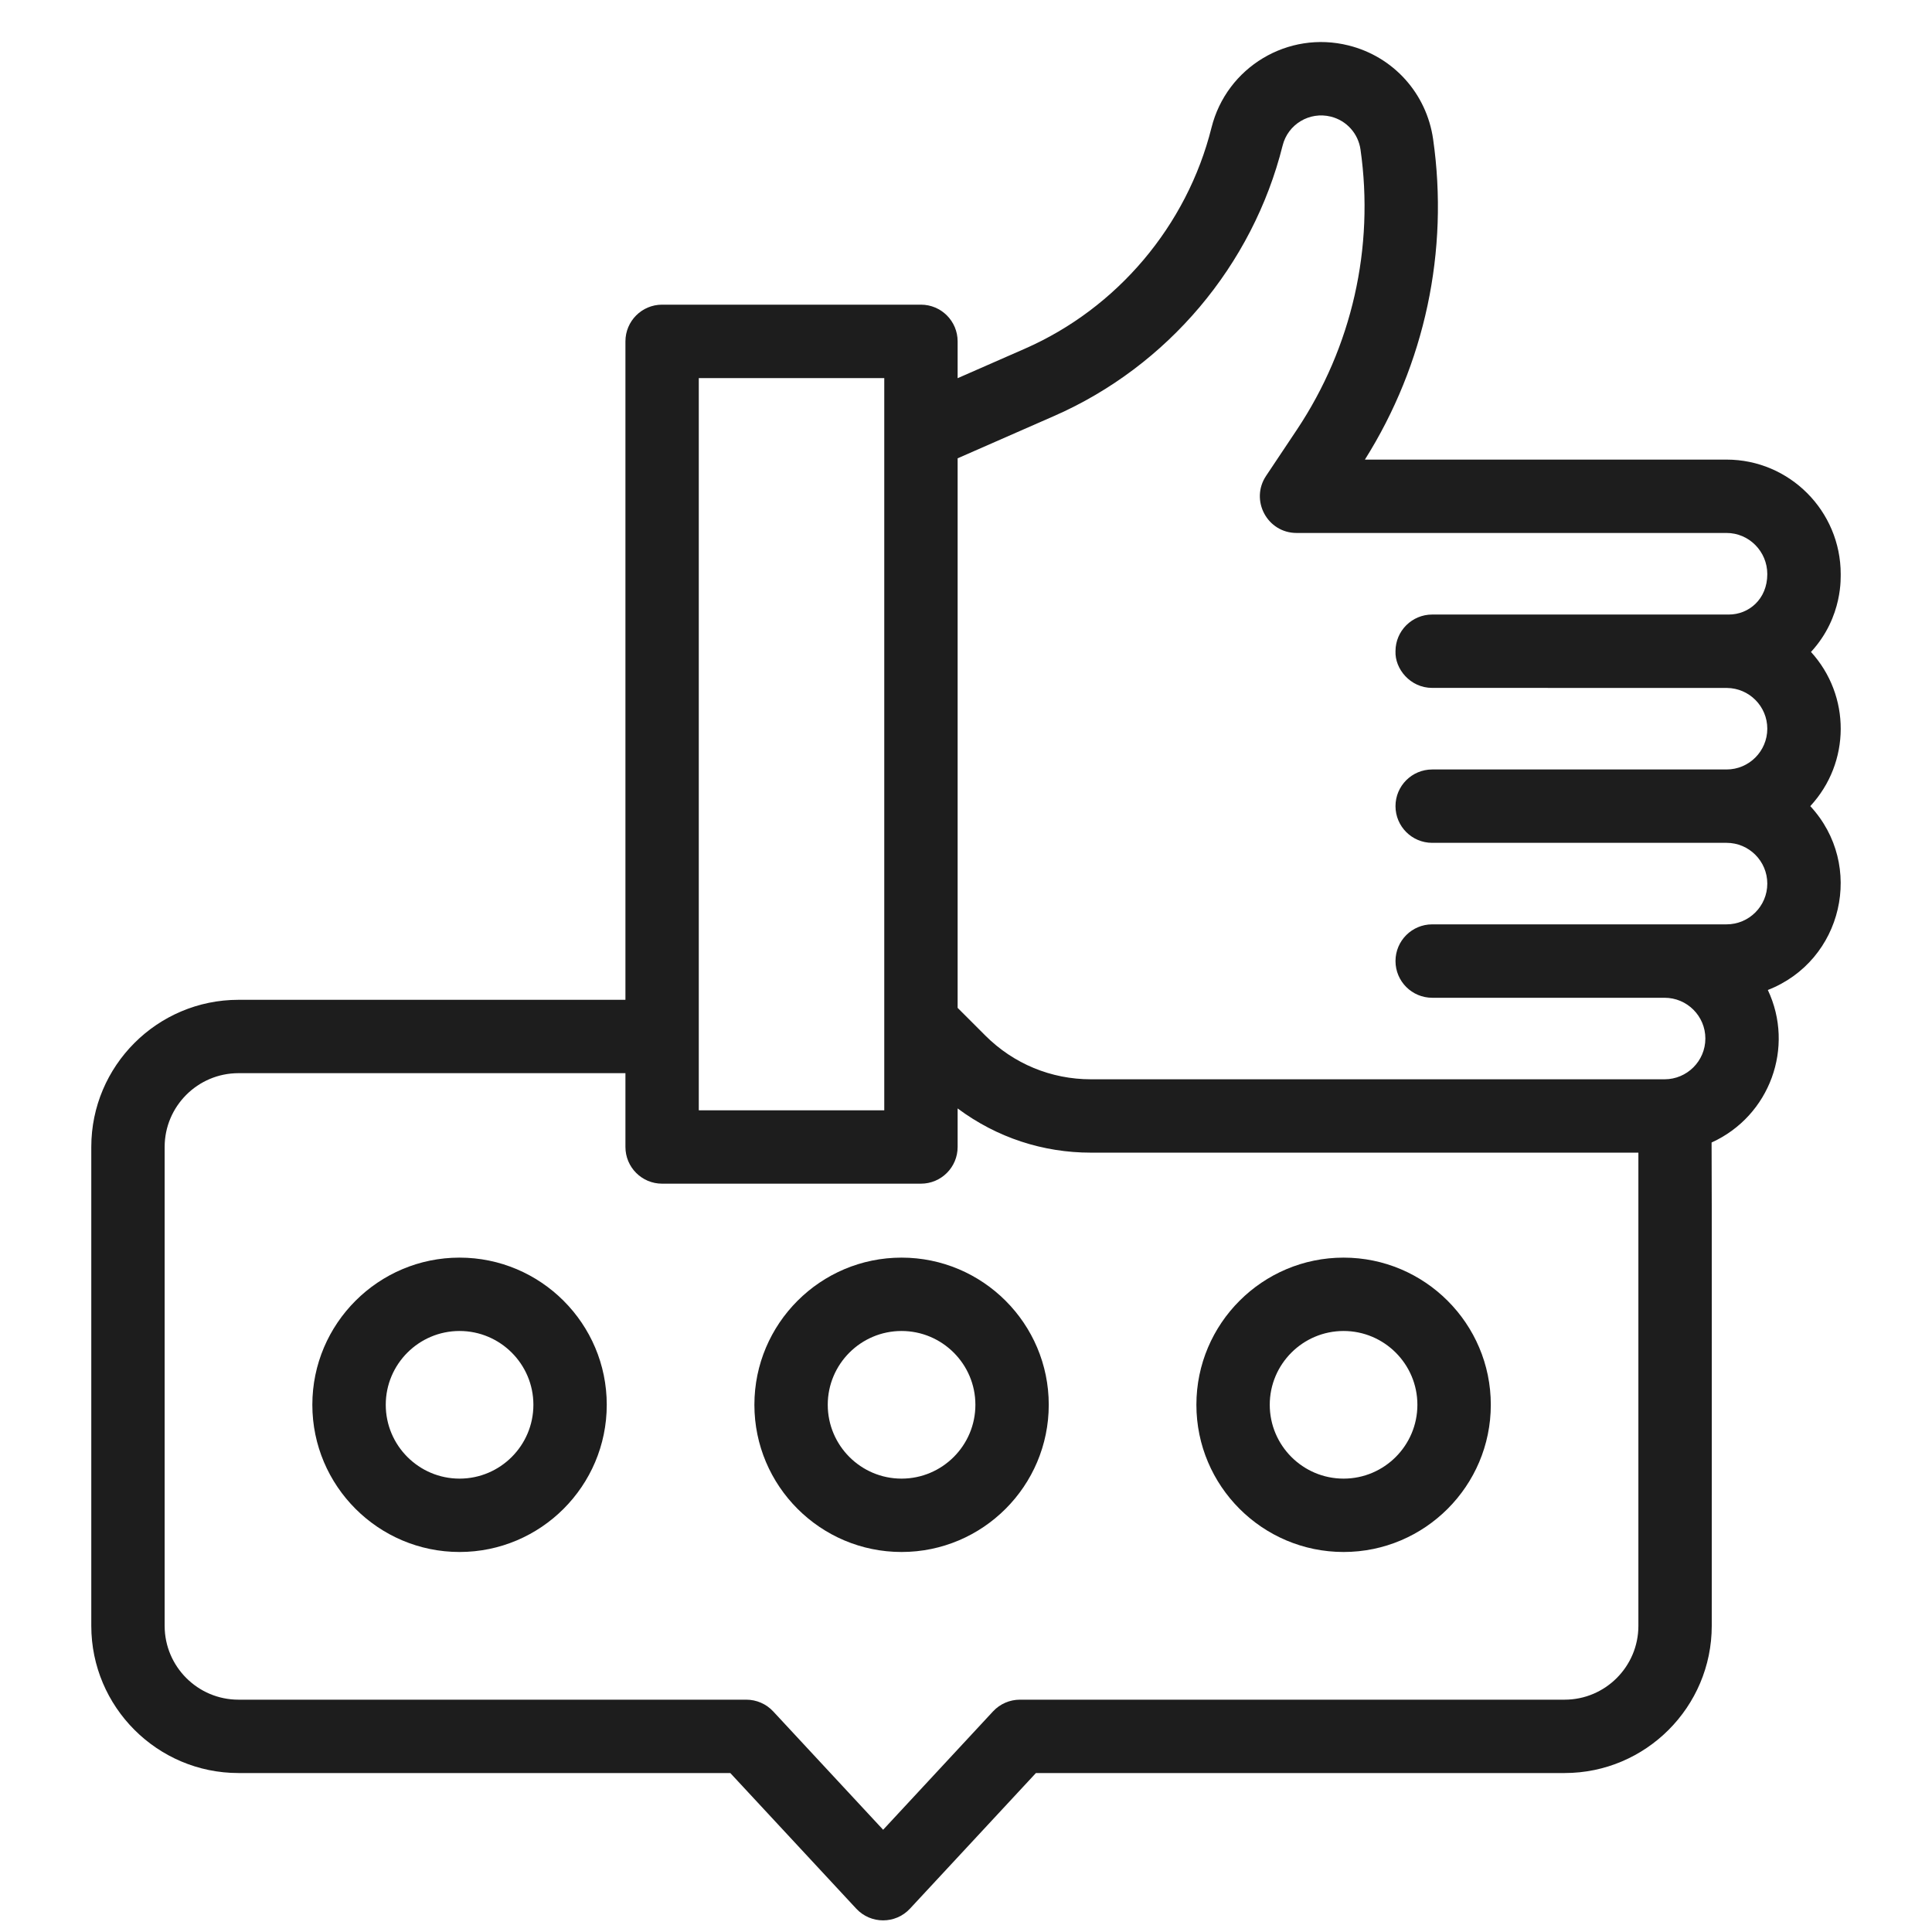
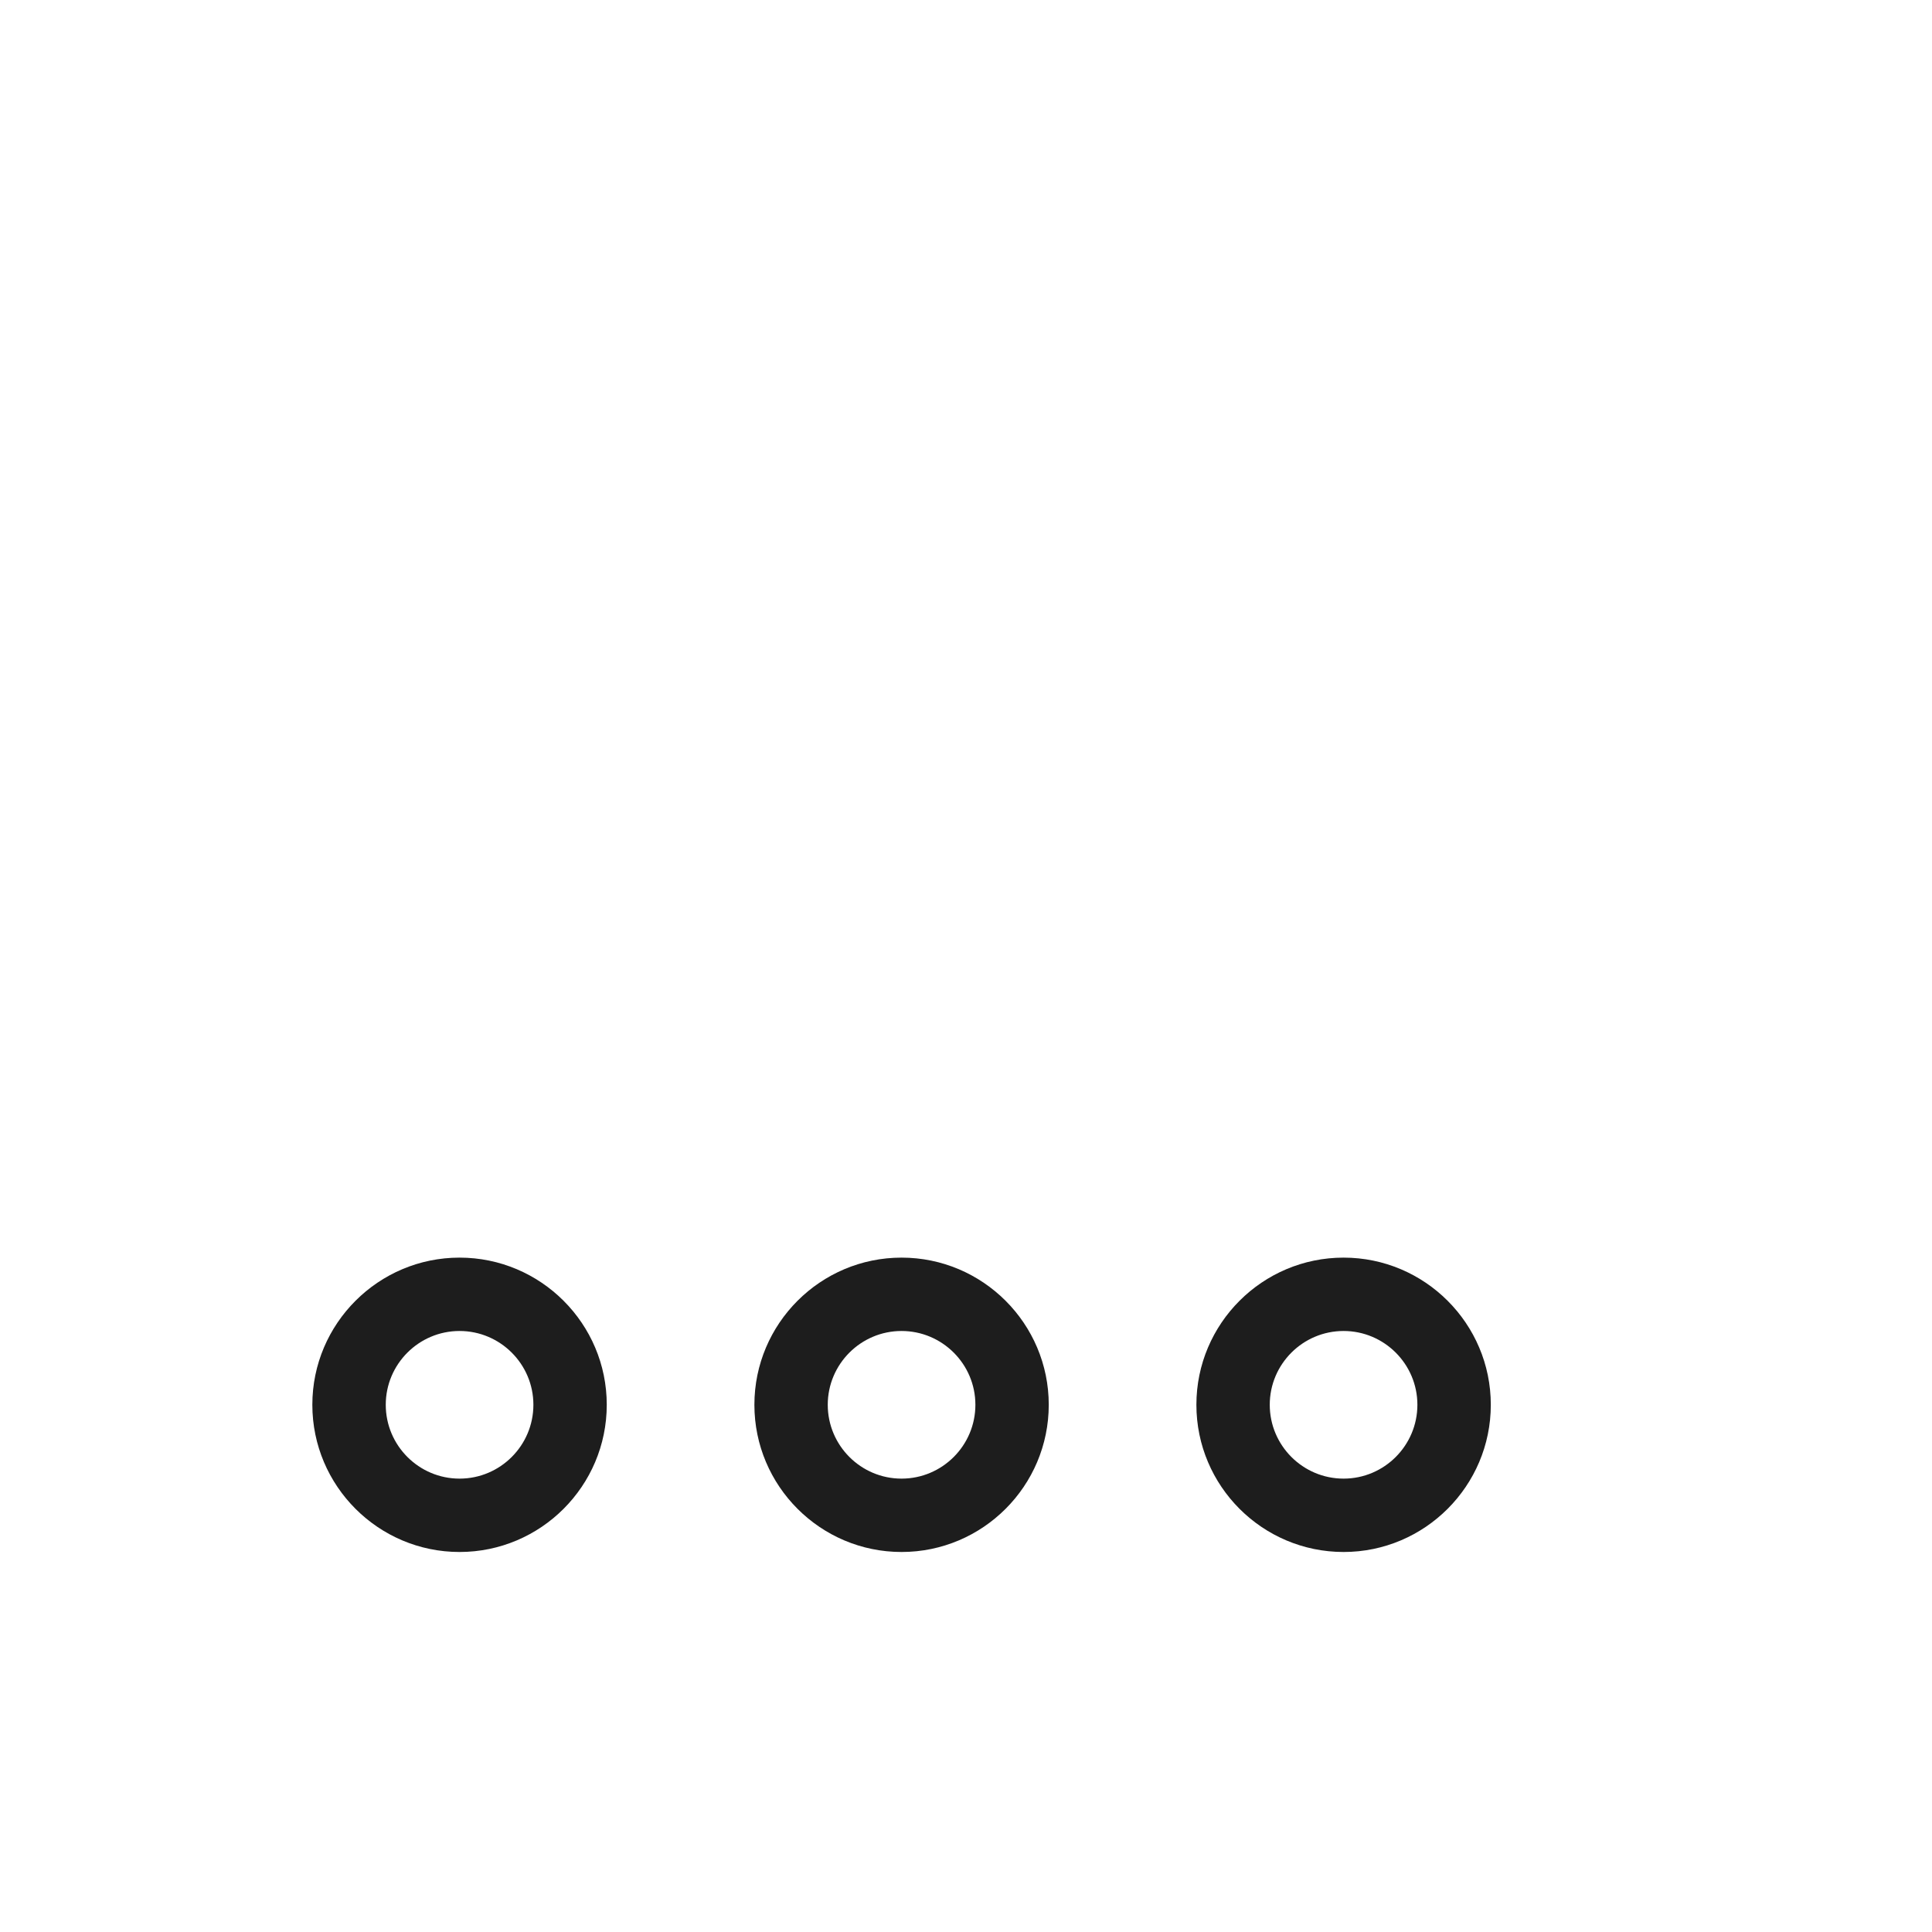
<svg xmlns="http://www.w3.org/2000/svg" width="36" height="36" viewBox="0 0 36 36" fill="none">
  <g clip-path="url(#clip0_162_915)">
    <path d="M16.799 23.434C15.287 23.434 14.057 24.664 14.057 26.176C14.057 27.689 15.287 28.919 16.799 28.919C18.312 28.919 19.542 27.689 19.542 26.176C19.542 24.664 18.312 23.434 16.799 23.434ZM16.799 27.552C16.041 27.552 15.424 26.935 15.424 26.176C15.424 25.418 16.041 24.801 16.799 24.801C17.558 24.801 18.175 25.418 18.175 26.176C18.175 26.935 17.558 27.552 16.799 27.552Z" fill="#1D1D1D" />
    <path d="M25.036 28.919C26.548 28.919 27.779 27.689 27.779 26.176C27.779 24.664 26.548 23.434 25.036 23.434C23.523 23.434 22.293 24.664 22.293 26.176C22.293 27.689 23.523 28.919 25.036 28.919ZM25.036 24.801C25.794 24.801 26.411 25.418 26.411 26.176C26.411 26.935 25.794 27.552 25.036 27.552C24.277 27.552 23.66 26.935 23.66 26.176C23.66 25.418 24.277 24.801 25.036 24.801Z" fill="#1D1D1D" />
    <path d="M8.563 23.434C7.051 23.434 5.82 24.664 5.82 26.176C5.82 27.689 7.051 28.919 8.563 28.919C10.075 28.919 11.306 27.689 11.306 26.176C11.306 24.664 10.075 23.434 8.563 23.434ZM8.563 27.552C7.805 27.552 7.188 26.935 7.188 26.176C7.188 25.418 7.805 24.801 8.563 24.801C9.322 24.801 9.939 25.418 9.939 26.176C9.939 26.935 9.322 27.552 8.563 27.552Z" fill="#1D1D1D" />
-     <path d="M34.299 10.698C34.299 9.521 33.344 8.564 32.172 8.564H25.433C26.551 6.787 27.002 4.676 26.704 2.593C26.582 1.741 25.964 1.055 25.129 0.847C24 0.564 22.856 1.25 22.574 2.38C22.118 4.204 20.818 5.743 19.096 6.498L17.844 7.047V6.361C17.844 5.983 17.538 5.677 17.16 5.677H12.337C11.96 5.677 11.654 5.983 11.654 6.361V18.63H4.444C2.932 18.63 1.701 19.86 1.701 21.372V30.295C1.701 31.807 2.932 33.038 4.444 33.038H13.608L15.955 35.565C16.225 35.856 16.686 35.856 16.956 35.565L19.303 33.038H29.154C30.666 33.038 31.896 31.807 31.896 30.295C31.896 28.075 31.899 21.463 31.893 21.289C32.982 20.794 33.444 19.51 32.941 18.447C34.339 17.902 34.752 16.122 33.732 15.021C34.485 14.208 34.487 12.963 33.745 12.148C34.355 11.487 34.294 10.72 34.299 10.698ZM19.645 7.75C21.752 6.826 23.343 4.943 23.9 2.711C23.999 2.315 24.4 2.074 24.798 2.173C25.091 2.246 25.308 2.487 25.351 2.786C25.612 4.615 25.191 6.468 24.167 8.005L23.591 8.868C23.289 9.322 23.614 9.931 24.16 9.931H32.172C32.59 9.931 32.931 10.275 32.931 10.698C32.931 11.165 32.586 11.451 32.215 11.451C32.156 11.451 26.785 11.451 26.687 11.451C26.31 11.451 26.003 11.756 26.003 12.134C25.989 12.462 26.277 12.818 26.687 12.818L32.179 12.819C32.595 12.823 32.931 13.162 32.931 13.578C32.931 13.997 32.591 14.338 32.172 14.338H26.687C26.309 14.338 26.003 14.644 26.003 15.021C26.003 15.399 26.309 15.705 26.687 15.705H32.172C32.591 15.705 32.931 16.046 32.931 16.465C32.931 16.884 32.591 17.224 32.172 17.224C29.63 17.224 28.286 17.224 26.687 17.224C26.309 17.224 26.003 17.53 26.003 17.908C26.003 18.285 26.309 18.592 26.687 18.592H31.017C31.436 18.592 31.777 18.932 31.777 19.351C31.777 19.773 31.433 20.111 31.017 20.111H20.327C19.587 20.111 18.888 19.823 18.361 19.297C18.319 19.255 18.529 19.464 17.844 18.78V8.54L19.645 7.75ZM13.021 7.045H16.477V20.689H13.021C13.021 20.077 13.021 7.708 13.021 7.045ZM30.529 30.295C30.529 31.054 29.912 31.671 29.154 31.671H19.005C18.815 31.671 18.633 31.75 18.504 31.889L16.456 34.095L14.407 31.889C14.278 31.75 14.096 31.671 13.906 31.671H4.444C3.685 31.671 3.068 31.054 3.068 30.295V21.372C3.068 20.614 3.685 19.997 4.444 19.997H11.654V21.372C11.654 21.75 11.96 22.056 12.337 22.056H17.16C17.538 22.056 17.844 21.75 17.844 21.372V20.654C18.578 21.201 19.439 21.478 20.327 21.478H30.529V30.295Z" fill="#1D1D1D" />
  </g>
  <defs>
    <clipPath id="clip0_162_915">
      <rect width="35" height="35" fill="white" transform="translate(0.5 0.783)" />
    </clipPath>
  </defs>
</svg>